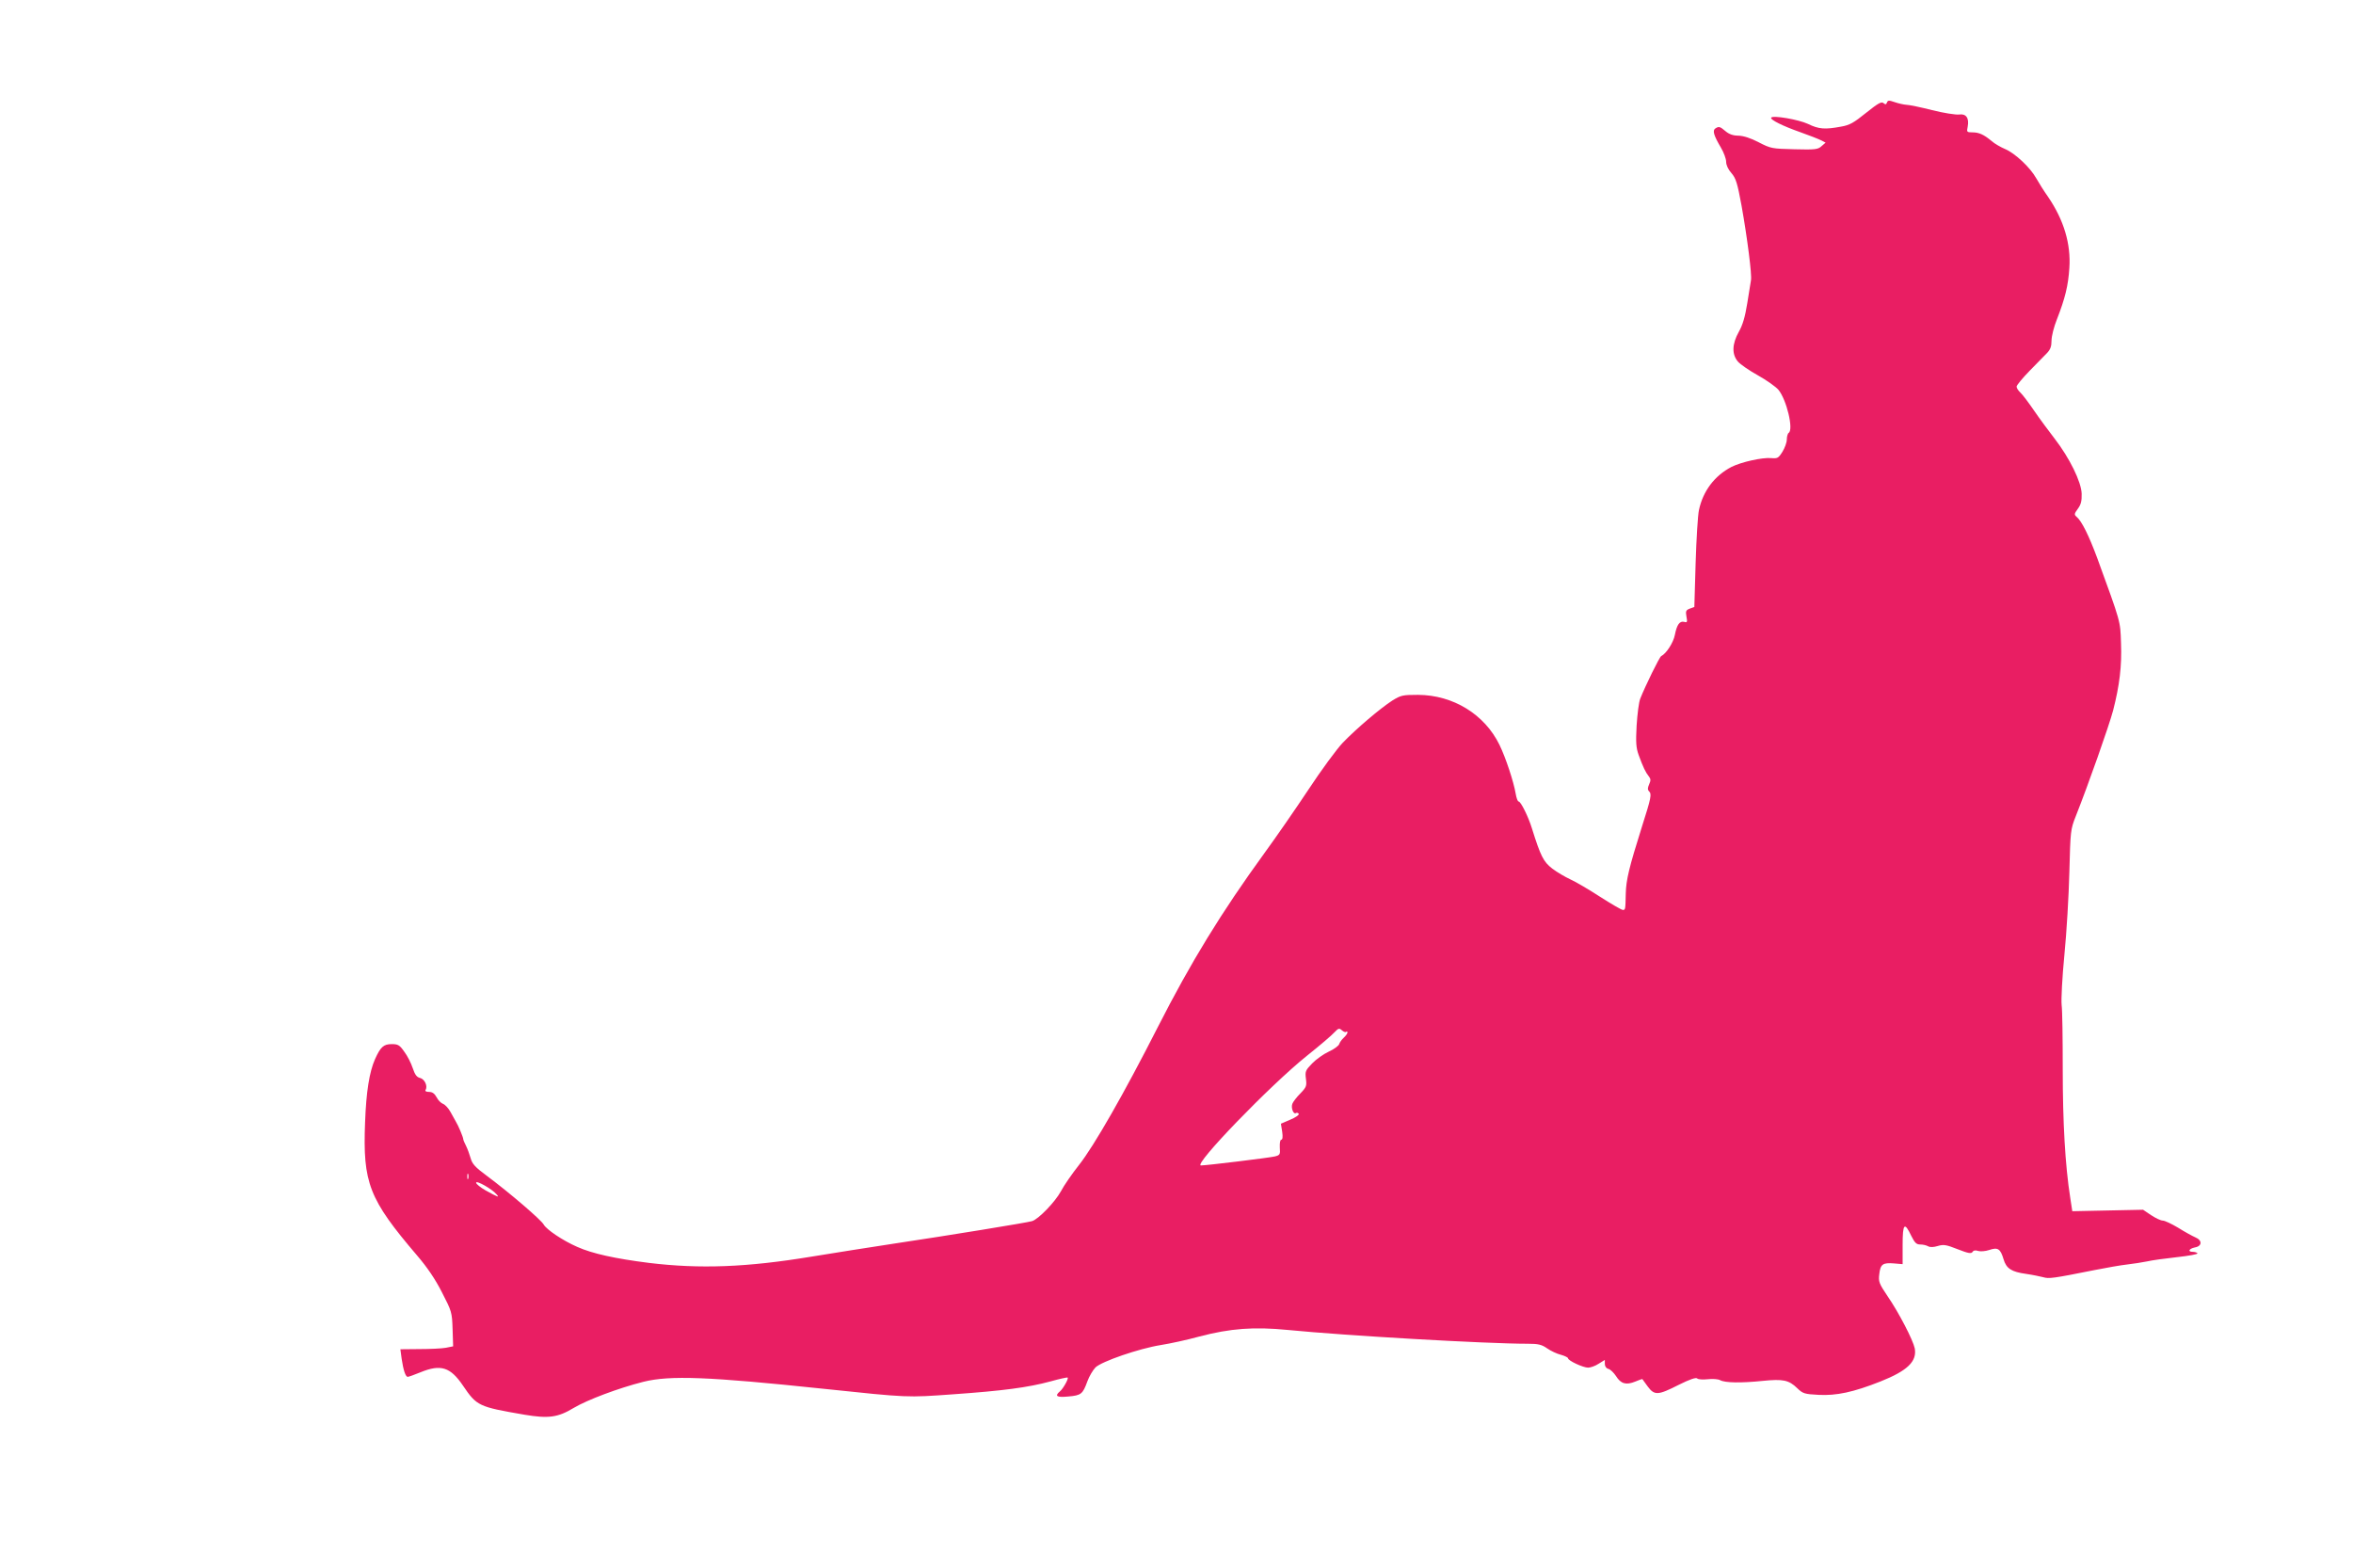
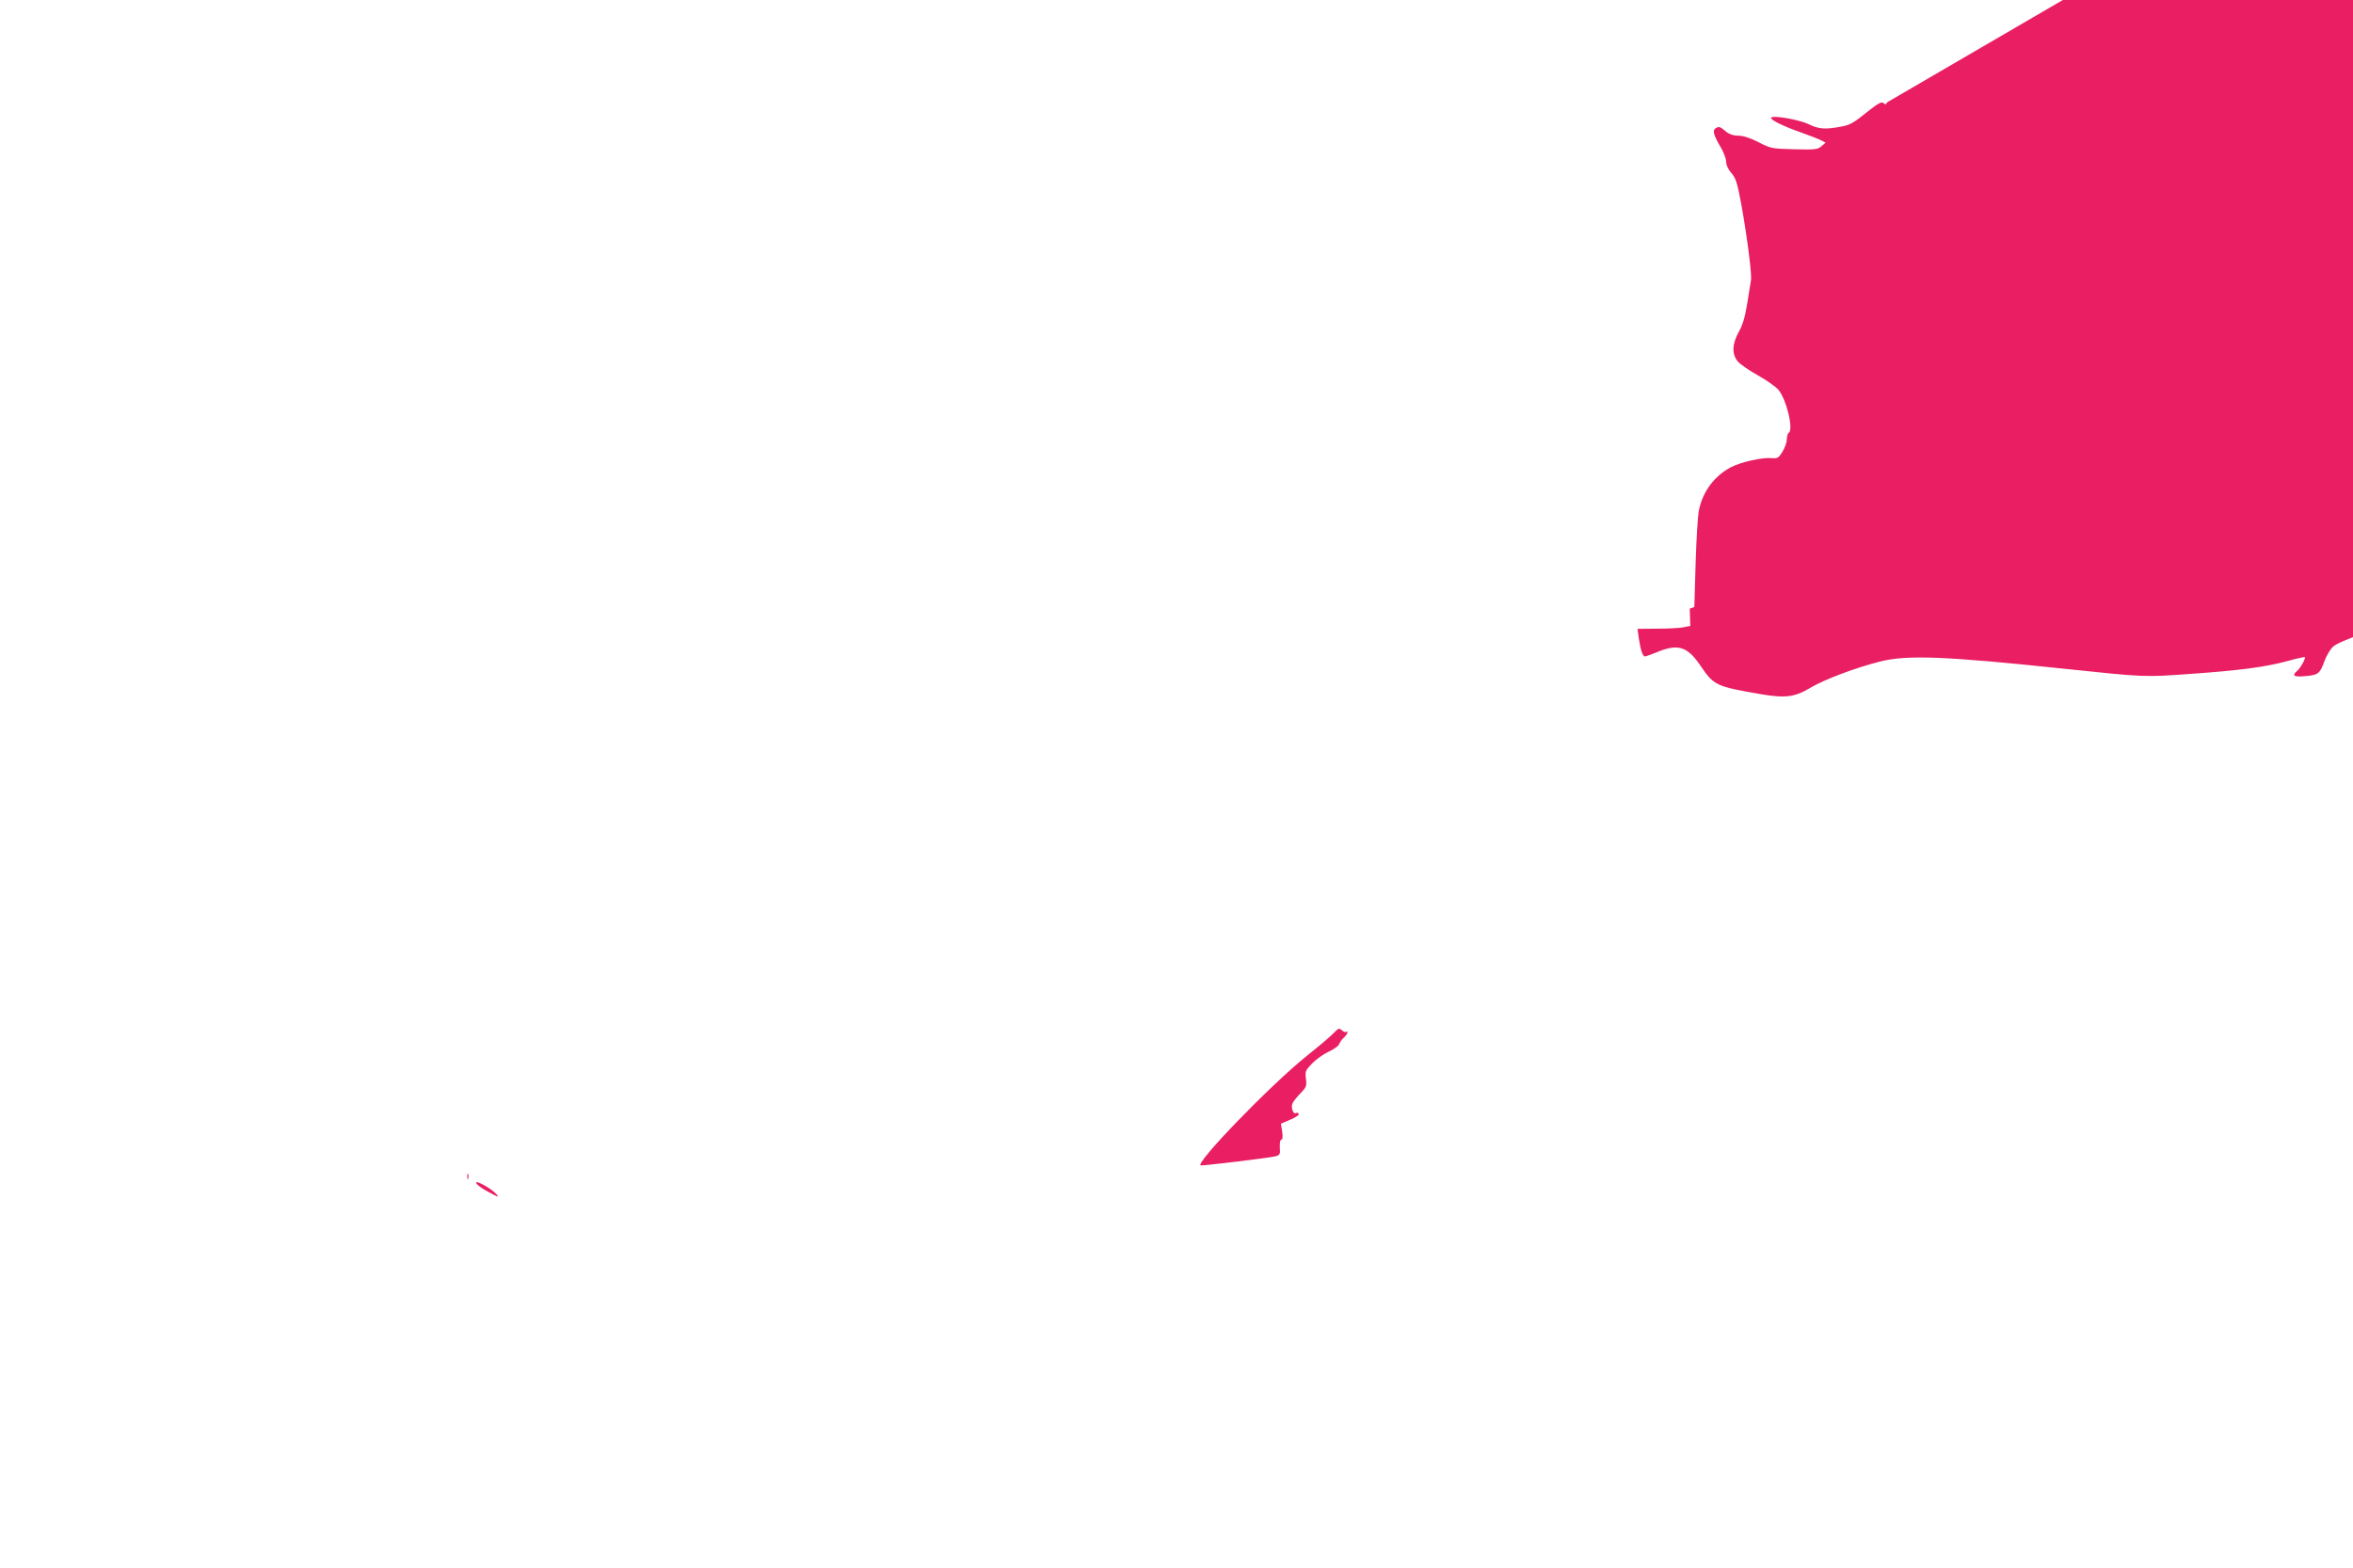
<svg xmlns="http://www.w3.org/2000/svg" version="1.0" width="1280pt" height="853pt" viewBox="0 0 1280 853" preserveAspectRatio="xMidYMid meet">
  <g transform="translate(0,853) scale(0.1,-0.1)" fill="#e91e63" stroke="none">
-     <path d="M10265 7973 c-4 -12 -8 -13 -19 -4 -11 10 -30 -1 -95 -53 -67 -54 -89 -67 -137 -75 -86 -16 -120 -14 -179 15 -52 24 -191 48 -200 34 -7 -11 64 -46 158 -79 48 -17 99 -37 113 -44 l25 -13 -22 -19 c-19 -18 -34 -20 -148 -17 -122 3 -128 4 -194 38 -44 23 -82 35 -110 36 -29 0 -51 8 -70 24 -31 26 -36 28 -56 15 -16 -11 -9 -37 30 -103 16 -27 29 -62 29 -78 0 -18 11 -42 29 -62 24 -28 32 -53 55 -178 31 -174 57 -377 51 -405 -2 -11 -11 -67 -20 -124 -12 -75 -25 -119 -46 -156 -37 -66 -39 -122 -5 -162 13 -15 62 -49 109 -75 47 -26 97 -62 111 -78 45 -54 84 -218 56 -235 -5 -3 -10 -20 -10 -36 0 -16 -11 -46 -24 -67 -22 -35 -27 -37 -62 -34 -48 4 -161 -21 -215 -48 -92 -48 -155 -131 -177 -235 -6 -27 -14 -157 -18 -288 l-7 -239 -25 -9 c-21 -8 -23 -14 -18 -43 6 -30 4 -34 -12 -29 -25 6 -40 -15 -51 -71 -8 -42 -47 -102 -74 -115 -9 -3 -88 -165 -114 -231 -8 -19 -16 -85 -20 -147 -5 -92 -3 -121 11 -160 24 -66 38 -95 55 -116 11 -14 12 -22 2 -44 -8 -18 -9 -29 -1 -37 16 -16 13 -33 -39 -196 -69 -219 -85 -286 -87 -360 -2 -89 -2 -90 -16 -90 -7 0 -62 32 -123 71 -60 39 -133 82 -162 95 -28 13 -73 39 -99 59 -48 37 -63 67 -111 220 -19 62 -60 145 -72 145 -5 0 -12 19 -16 43 -11 65 -54 195 -88 265 -81 166 -252 271 -443 272 -84 0 -93 -2 -140 -31 -65 -42 -195 -152 -270 -230 -33 -35 -117 -149 -186 -254 -69 -104 -177 -260 -239 -345 -234 -322 -401 -594 -582 -950 -182 -358 -345 -643 -427 -747 -38 -48 -83 -113 -99 -144 -31 -57 -122 -152 -157 -162 -26 -8 -455 -78 -749 -122 -132 -20 -334 -52 -450 -71 -352 -58 -606 -68 -886 -34 -182 23 -306 50 -389 87 -78 34 -167 94 -182 121 -14 26 -188 175 -309 265 -65 48 -80 65 -89 97 -6 21 -17 51 -25 67 -8 15 -15 32 -15 36 0 10 -27 75 -41 97 -5 8 -18 32 -29 52 -11 20 -29 39 -40 43 -11 4 -27 20 -35 36 -11 20 -23 29 -41 29 -15 0 -23 4 -19 11 13 20 -5 59 -30 65 -18 4 -28 18 -40 54 -9 27 -29 67 -46 89 -25 36 -34 41 -68 41 -44 0 -61 -15 -91 -82 -31 -70 -48 -178 -54 -343 -13 -331 21 -418 283 -725 55 -64 99 -129 135 -200 53 -103 55 -108 58 -200 l3 -94 -40 -8 c-22 -4 -87 -7 -143 -7 l-104 -1 7 -52 c9 -61 21 -98 33 -98 5 0 36 11 70 25 110 45 162 28 230 -72 76 -112 85 -116 335 -159 131 -22 182 -15 268 37 74 44 244 108 379 142 144 36 354 28 980 -38 466 -49 453 -48 705 -30 270 19 407 37 529 70 50 14 91 23 94 21 6 -6 -25 -61 -42 -75 -31 -26 -17 -34 45 -28 70 6 79 13 104 82 10 28 30 61 44 76 34 33 237 103 356 122 50 8 143 28 208 46 171 45 299 54 483 36 314 -31 1080 -75 1305 -75 56 0 75 -4 105 -25 20 -14 54 -30 75 -35 22 -6 39 -15 39 -19 0 -13 82 -51 109 -51 13 0 39 9 57 21 l34 21 0 -22 c0 -13 8 -24 20 -27 11 -3 29 -21 41 -39 26 -42 55 -50 104 -30 21 9 39 15 39 14 1 -2 14 -20 29 -40 37 -50 56 -49 168 8 62 31 95 42 102 35 5 -5 30 -7 57 -4 26 3 56 1 67 -5 27 -15 116 -16 232 -4 110 11 142 5 188 -40 30 -29 39 -32 116 -36 97 -5 188 14 337 73 146 58 199 109 186 180 -9 44 -86 194 -148 284 -46 68 -50 79 -45 119 6 55 19 64 80 59 l47 -4 0 104 c0 118 10 128 47 50 19 -38 28 -47 49 -47 14 0 33 -4 43 -10 12 -6 30 -5 53 2 31 9 45 7 108 -18 56 -22 73 -25 80 -15 5 9 16 11 30 6 13 -4 40 -2 61 5 47 16 61 7 78 -50 15 -51 43 -69 123 -80 35 -5 77 -14 93 -18 31 -9 50 -7 280 39 61 12 139 26 175 30 36 4 85 12 110 17 25 6 98 16 162 23 64 7 115 16 112 21 -3 4 -14 8 -25 8 -30 0 -22 17 11 24 40 7 41 39 2 55 -16 7 -58 30 -93 52 -35 21 -73 39 -84 39 -11 0 -40 14 -64 30 l-43 29 -193 -4 -192 -4 -11 72 c-28 178 -41 414 -41 700 0 163 -2 321 -6 350 -3 29 3 150 15 272 12 121 24 324 27 450 6 225 6 232 35 305 70 177 181 492 203 575 35 136 48 242 43 367 -4 122 0 107 -130 464 -45 121 -84 200 -112 223 -13 11 -13 16 7 43 17 23 22 42 21 82 -2 65 -66 195 -148 301 -30 39 -80 106 -110 150 -30 44 -64 89 -75 99 -12 11 -21 25 -21 33 0 7 32 46 71 86 38 39 81 83 95 97 18 19 24 36 24 67 0 24 13 75 29 115 45 115 62 185 68 280 9 131 -30 261 -115 386 -22 31 -51 77 -65 102 -33 59 -115 136 -169 159 -24 10 -57 29 -73 43 -43 36 -69 48 -106 48 -30 0 -31 2 -25 31 9 47 -9 72 -47 66 -18 -2 -84 8 -147 24 -63 16 -126 29 -140 29 -14 1 -42 7 -62 14 -32 11 -38 11 -43 -1z m-2942 -5056 c4 3 7 2 7 -4 0 -5 -9 -18 -20 -28 -11 -10 -22 -25 -25 -35 -3 -9 -28 -28 -57 -41 -28 -13 -69 -42 -90 -64 -36 -37 -39 -43 -34 -83 5 -39 3 -46 -30 -80 -20 -20 -40 -46 -44 -57 -8 -22 6 -59 20 -50 5 3 11 1 15 -4 3 -6 -17 -20 -46 -32 l-51 -22 7 -44 c4 -28 2 -43 -5 -43 -6 0 -9 -17 -8 -42 3 -38 1 -42 -27 -49 -28 -7 -371 -49 -402 -49 -45 0 377 437 577 597 69 55 136 112 149 127 22 23 26 24 41 11 9 -8 20 -12 23 -8z m-4776 -799 c-3 -7 -5 -2 -5 12 0 14 2 19 5 13 2 -7 2 -19 0 -25z m154 -85 c17 -19 10 -17 -59 21 -28 16 -52 35 -52 42 0 15 88 -35 111 -63z" />
+     <path d="M10265 7973 c-4 -12 -8 -13 -19 -4 -11 10 -30 -1 -95 -53 -67 -54 -89 -67 -137 -75 -86 -16 -120 -14 -179 15 -52 24 -191 48 -200 34 -7 -11 64 -46 158 -79 48 -17 99 -37 113 -44 l25 -13 -22 -19 c-19 -18 -34 -20 -148 -17 -122 3 -128 4 -194 38 -44 23 -82 35 -110 36 -29 0 -51 8 -70 24 -31 26 -36 28 -56 15 -16 -11 -9 -37 30 -103 16 -27 29 -62 29 -78 0 -18 11 -42 29 -62 24 -28 32 -53 55 -178 31 -174 57 -377 51 -405 -2 -11 -11 -67 -20 -124 -12 -75 -25 -119 -46 -156 -37 -66 -39 -122 -5 -162 13 -15 62 -49 109 -75 47 -26 97 -62 111 -78 45 -54 84 -218 56 -235 -5 -3 -10 -20 -10 -36 0 -16 -11 -46 -24 -67 -22 -35 -27 -37 -62 -34 -48 4 -161 -21 -215 -48 -92 -48 -155 -131 -177 -235 -6 -27 -14 -157 -18 -288 l-7 -239 -25 -9 l3 -94 -40 -8 c-22 -4 -87 -7 -143 -7 l-104 -1 7 -52 c9 -61 21 -98 33 -98 5 0 36 11 70 25 110 45 162 28 230 -72 76 -112 85 -116 335 -159 131 -22 182 -15 268 37 74 44 244 108 379 142 144 36 354 28 980 -38 466 -49 453 -48 705 -30 270 19 407 37 529 70 50 14 91 23 94 21 6 -6 -25 -61 -42 -75 -31 -26 -17 -34 45 -28 70 6 79 13 104 82 10 28 30 61 44 76 34 33 237 103 356 122 50 8 143 28 208 46 171 45 299 54 483 36 314 -31 1080 -75 1305 -75 56 0 75 -4 105 -25 20 -14 54 -30 75 -35 22 -6 39 -15 39 -19 0 -13 82 -51 109 -51 13 0 39 9 57 21 l34 21 0 -22 c0 -13 8 -24 20 -27 11 -3 29 -21 41 -39 26 -42 55 -50 104 -30 21 9 39 15 39 14 1 -2 14 -20 29 -40 37 -50 56 -49 168 8 62 31 95 42 102 35 5 -5 30 -7 57 -4 26 3 56 1 67 -5 27 -15 116 -16 232 -4 110 11 142 5 188 -40 30 -29 39 -32 116 -36 97 -5 188 14 337 73 146 58 199 109 186 180 -9 44 -86 194 -148 284 -46 68 -50 79 -45 119 6 55 19 64 80 59 l47 -4 0 104 c0 118 10 128 47 50 19 -38 28 -47 49 -47 14 0 33 -4 43 -10 12 -6 30 -5 53 2 31 9 45 7 108 -18 56 -22 73 -25 80 -15 5 9 16 11 30 6 13 -4 40 -2 61 5 47 16 61 7 78 -50 15 -51 43 -69 123 -80 35 -5 77 -14 93 -18 31 -9 50 -7 280 39 61 12 139 26 175 30 36 4 85 12 110 17 25 6 98 16 162 23 64 7 115 16 112 21 -3 4 -14 8 -25 8 -30 0 -22 17 11 24 40 7 41 39 2 55 -16 7 -58 30 -93 52 -35 21 -73 39 -84 39 -11 0 -40 14 -64 30 l-43 29 -193 -4 -192 -4 -11 72 c-28 178 -41 414 -41 700 0 163 -2 321 -6 350 -3 29 3 150 15 272 12 121 24 324 27 450 6 225 6 232 35 305 70 177 181 492 203 575 35 136 48 242 43 367 -4 122 0 107 -130 464 -45 121 -84 200 -112 223 -13 11 -13 16 7 43 17 23 22 42 21 82 -2 65 -66 195 -148 301 -30 39 -80 106 -110 150 -30 44 -64 89 -75 99 -12 11 -21 25 -21 33 0 7 32 46 71 86 38 39 81 83 95 97 18 19 24 36 24 67 0 24 13 75 29 115 45 115 62 185 68 280 9 131 -30 261 -115 386 -22 31 -51 77 -65 102 -33 59 -115 136 -169 159 -24 10 -57 29 -73 43 -43 36 -69 48 -106 48 -30 0 -31 2 -25 31 9 47 -9 72 -47 66 -18 -2 -84 8 -147 24 -63 16 -126 29 -140 29 -14 1 -42 7 -62 14 -32 11 -38 11 -43 -1z m-2942 -5056 c4 3 7 2 7 -4 0 -5 -9 -18 -20 -28 -11 -10 -22 -25 -25 -35 -3 -9 -28 -28 -57 -41 -28 -13 -69 -42 -90 -64 -36 -37 -39 -43 -34 -83 5 -39 3 -46 -30 -80 -20 -20 -40 -46 -44 -57 -8 -22 6 -59 20 -50 5 3 11 1 15 -4 3 -6 -17 -20 -46 -32 l-51 -22 7 -44 c4 -28 2 -43 -5 -43 -6 0 -9 -17 -8 -42 3 -38 1 -42 -27 -49 -28 -7 -371 -49 -402 -49 -45 0 377 437 577 597 69 55 136 112 149 127 22 23 26 24 41 11 9 -8 20 -12 23 -8z m-4776 -799 c-3 -7 -5 -2 -5 12 0 14 2 19 5 13 2 -7 2 -19 0 -25z m154 -85 c17 -19 10 -17 -59 21 -28 16 -52 35 -52 42 0 15 88 -35 111 -63z" />
  </g>
</svg>